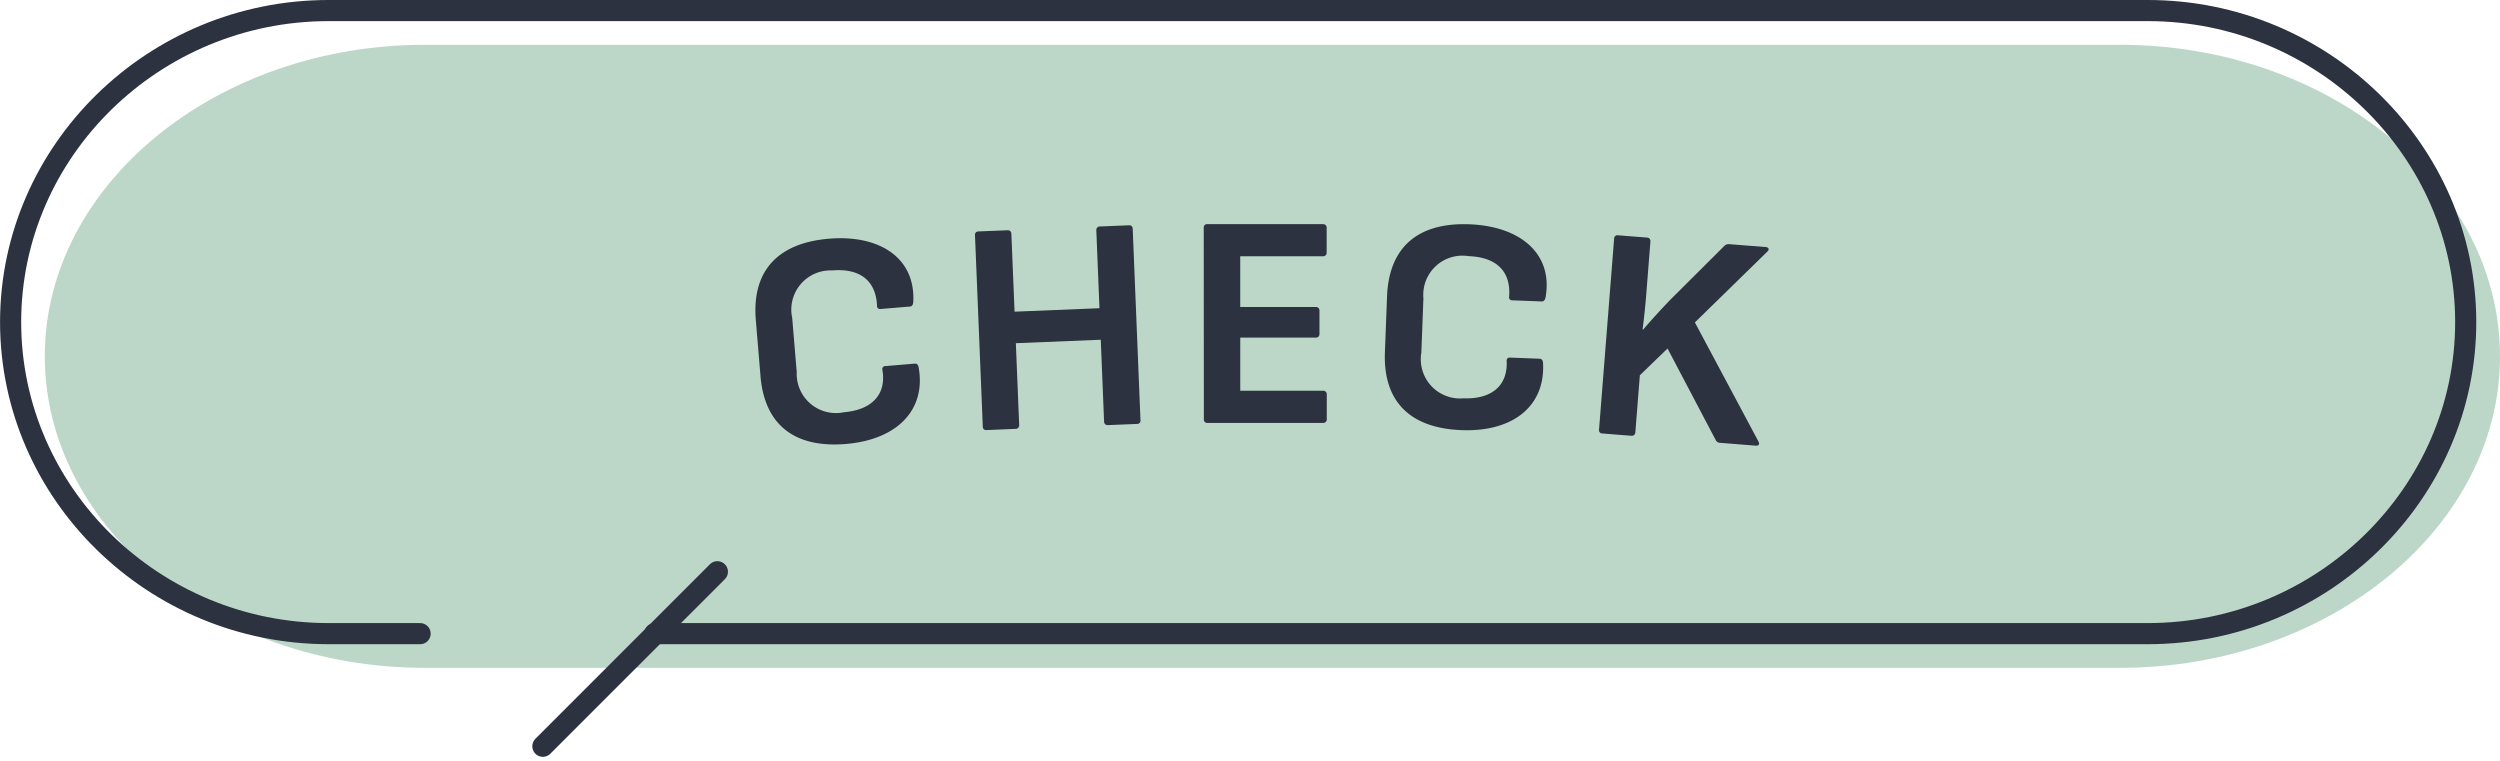
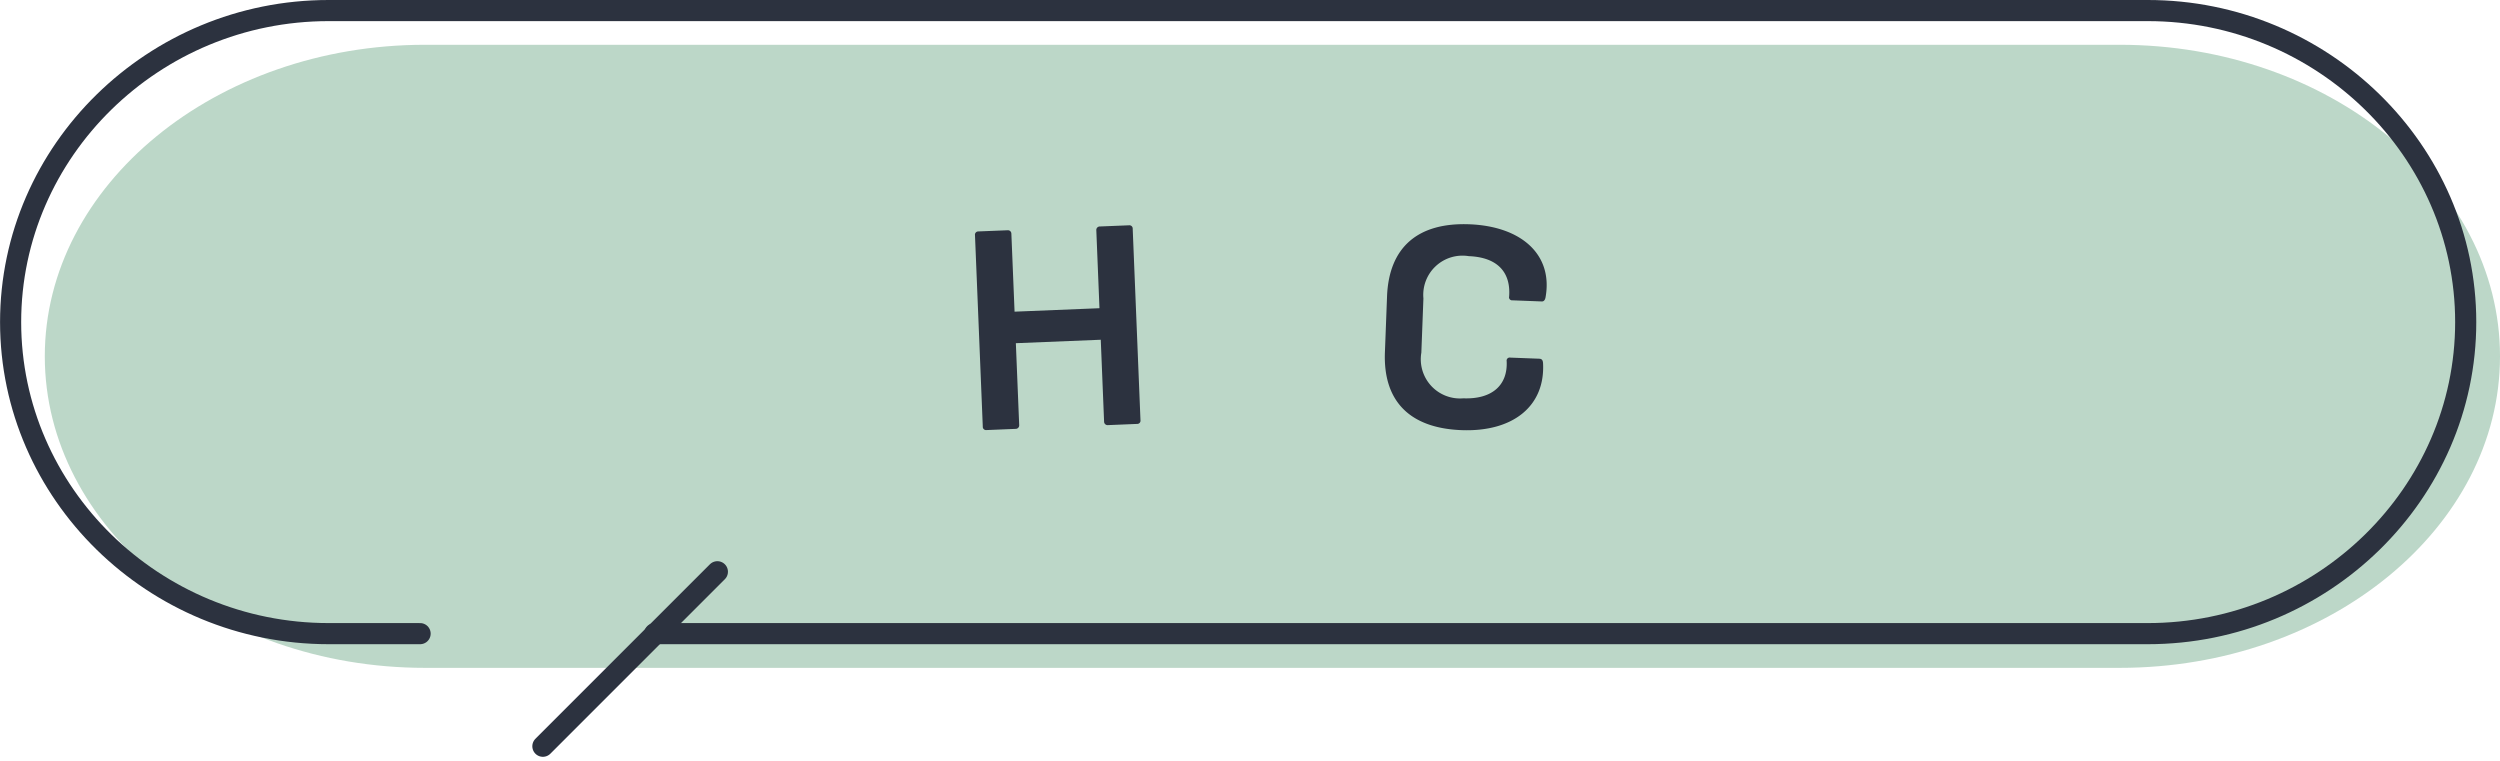
<svg xmlns="http://www.w3.org/2000/svg" width="177.531" height="54.054">
  <path data-name="パス 1109" d="M177.531 25.303c0 12.168-12.15 22.123-27 22.123H30.181c-14.849 0-27-9.955-27-22.123s12.151-22.123 27-22.123h120.35c14.85 0 27 9.956 27 22.123" fill="#bcd7c8" />
  <path data-name="パス 1110" d="M29.833 44.996h-6.5C10.914 44.996.754 35.041.754 22.873S10.914.75 23.333.75h129.184c12.418 0 22.579 9.955 22.579 22.123s-10.161 22.123-22.579 22.123H46.487" fill="none" stroke="#2c323f" stroke-linecap="round" stroke-linejoin="round" stroke-width="1.5" />
  <path data-name="線 5" fill="none" stroke="#2c323f" stroke-linecap="round" stroke-linejoin="round" stroke-width="1.5" d="M50.943 40.601 38.551 52.993" />
-   <path data-name="パス 1111" d="m54.004 26.697-.33-3.949c-.3-3.522 1.573-5.492 5.179-5.795 3.672-.307 6.17 1.408 6 4.492-.009.153-.062.309-.234.323l-2.081.173a.213.213 0 0 1-.258-.237c-.082-1.744-1.174-2.669-3.193-2.5a2.784 2.784 0 0 0-2.831 3.371l.321 3.844a2.785 2.785 0 0 0 3.352 2.855c2.061-.173 3.023-1.334 2.733-3a.212.212 0 0 1 .214-.277l2.061-.173c.194-.017.266.086.3.278.532 3-1.518 5.12-5.168 5.426-3.629.3-5.775-1.334-6.067-4.834" fill="#2c323f" />
  <path data-name="パス 1112" d="m69.79 30.292-.554-13.59a.233.233 0 0 1 .228-.267l2.088-.084a.245.245 0 0 1 .268.246l.227 5.535 6.029-.245-.224-5.536a.247.247 0 0 1 .248-.268l2.089-.085a.232.232 0 0 1 .247.248l.552 13.59a.23.23 0 0 1-.226.267l-2.088.086a.249.249 0 0 1-.27-.248l-.236-5.815-6.03.245.237 5.815a.25.25 0 0 1-.249.269l-2.089.086a.233.233 0 0 1-.247-.249" fill="#2c323f" />
-   <path data-name="パス 1113" d="m85.489 29.773-.009-13.6a.233.233 0 0 1 .238-.258h8.253a.245.245 0 0 1 .238.258v1.767a.245.245 0 0 1-.237.259h-5.9v3.6h5.388a.247.247 0 0 1 .238.259v1.658a.245.245 0 0 1-.237.26h-5.387v3.771h5.905a.246.246 0 0 1 .238.259v1.767a.245.245 0 0 1-.237.26h-8.254a.234.234 0 0 1-.237-.26" fill="#2c323f" />
  <path data-name="パス 1114" d="m98.346 25.017.151-3.965c.135-3.532 2.229-5.264 5.847-5.125 3.682.141 5.957 2.147 5.409 5.189-.027.149-.1.3-.269.291l-2.089-.08a.214.214 0 0 1-.228-.267c.131-1.742-.842-2.791-2.867-2.87a2.784 2.784 0 0 0-3.22 3l-.147 3.855a2.784 2.784 0 0 0 2.981 3.241c2.069.079 3.165-.958 3.078-2.642a.214.214 0 0 1 .247-.25l2.067.079c.194.008.255.117.269.312.165 3.047-2.128 4.9-5.79 4.76-3.64-.138-5.573-2.023-5.439-5.532" fill="#2c323f" />
-   <path data-name="パス 1115" d="m113.552 30.5 1.071-13.555a.233.233 0 0 1 .257-.238l2.084.164a.248.248 0 0 1 .237.277l-.292 3.7a50.68 50.68 0 0 1-.266 2.552h.043a52.084 52.084 0 0 1 1.988-2.176l3.8-3.786a.43.43 0 0 1 .311-.1l2.6.205c.193.016.291.152.127.314l-5.154 5.039 4.518 8.462c.094.181.019.3-.175.291l-2.578-.206a.339.339 0 0 1-.286-.195l-3.421-6.5-1.966 1.9-.321 4.061a.25.25 0 0 1-.278.237l-2.083-.165a.23.23 0 0 1-.216-.277" fill="#2c323f" />
</svg>